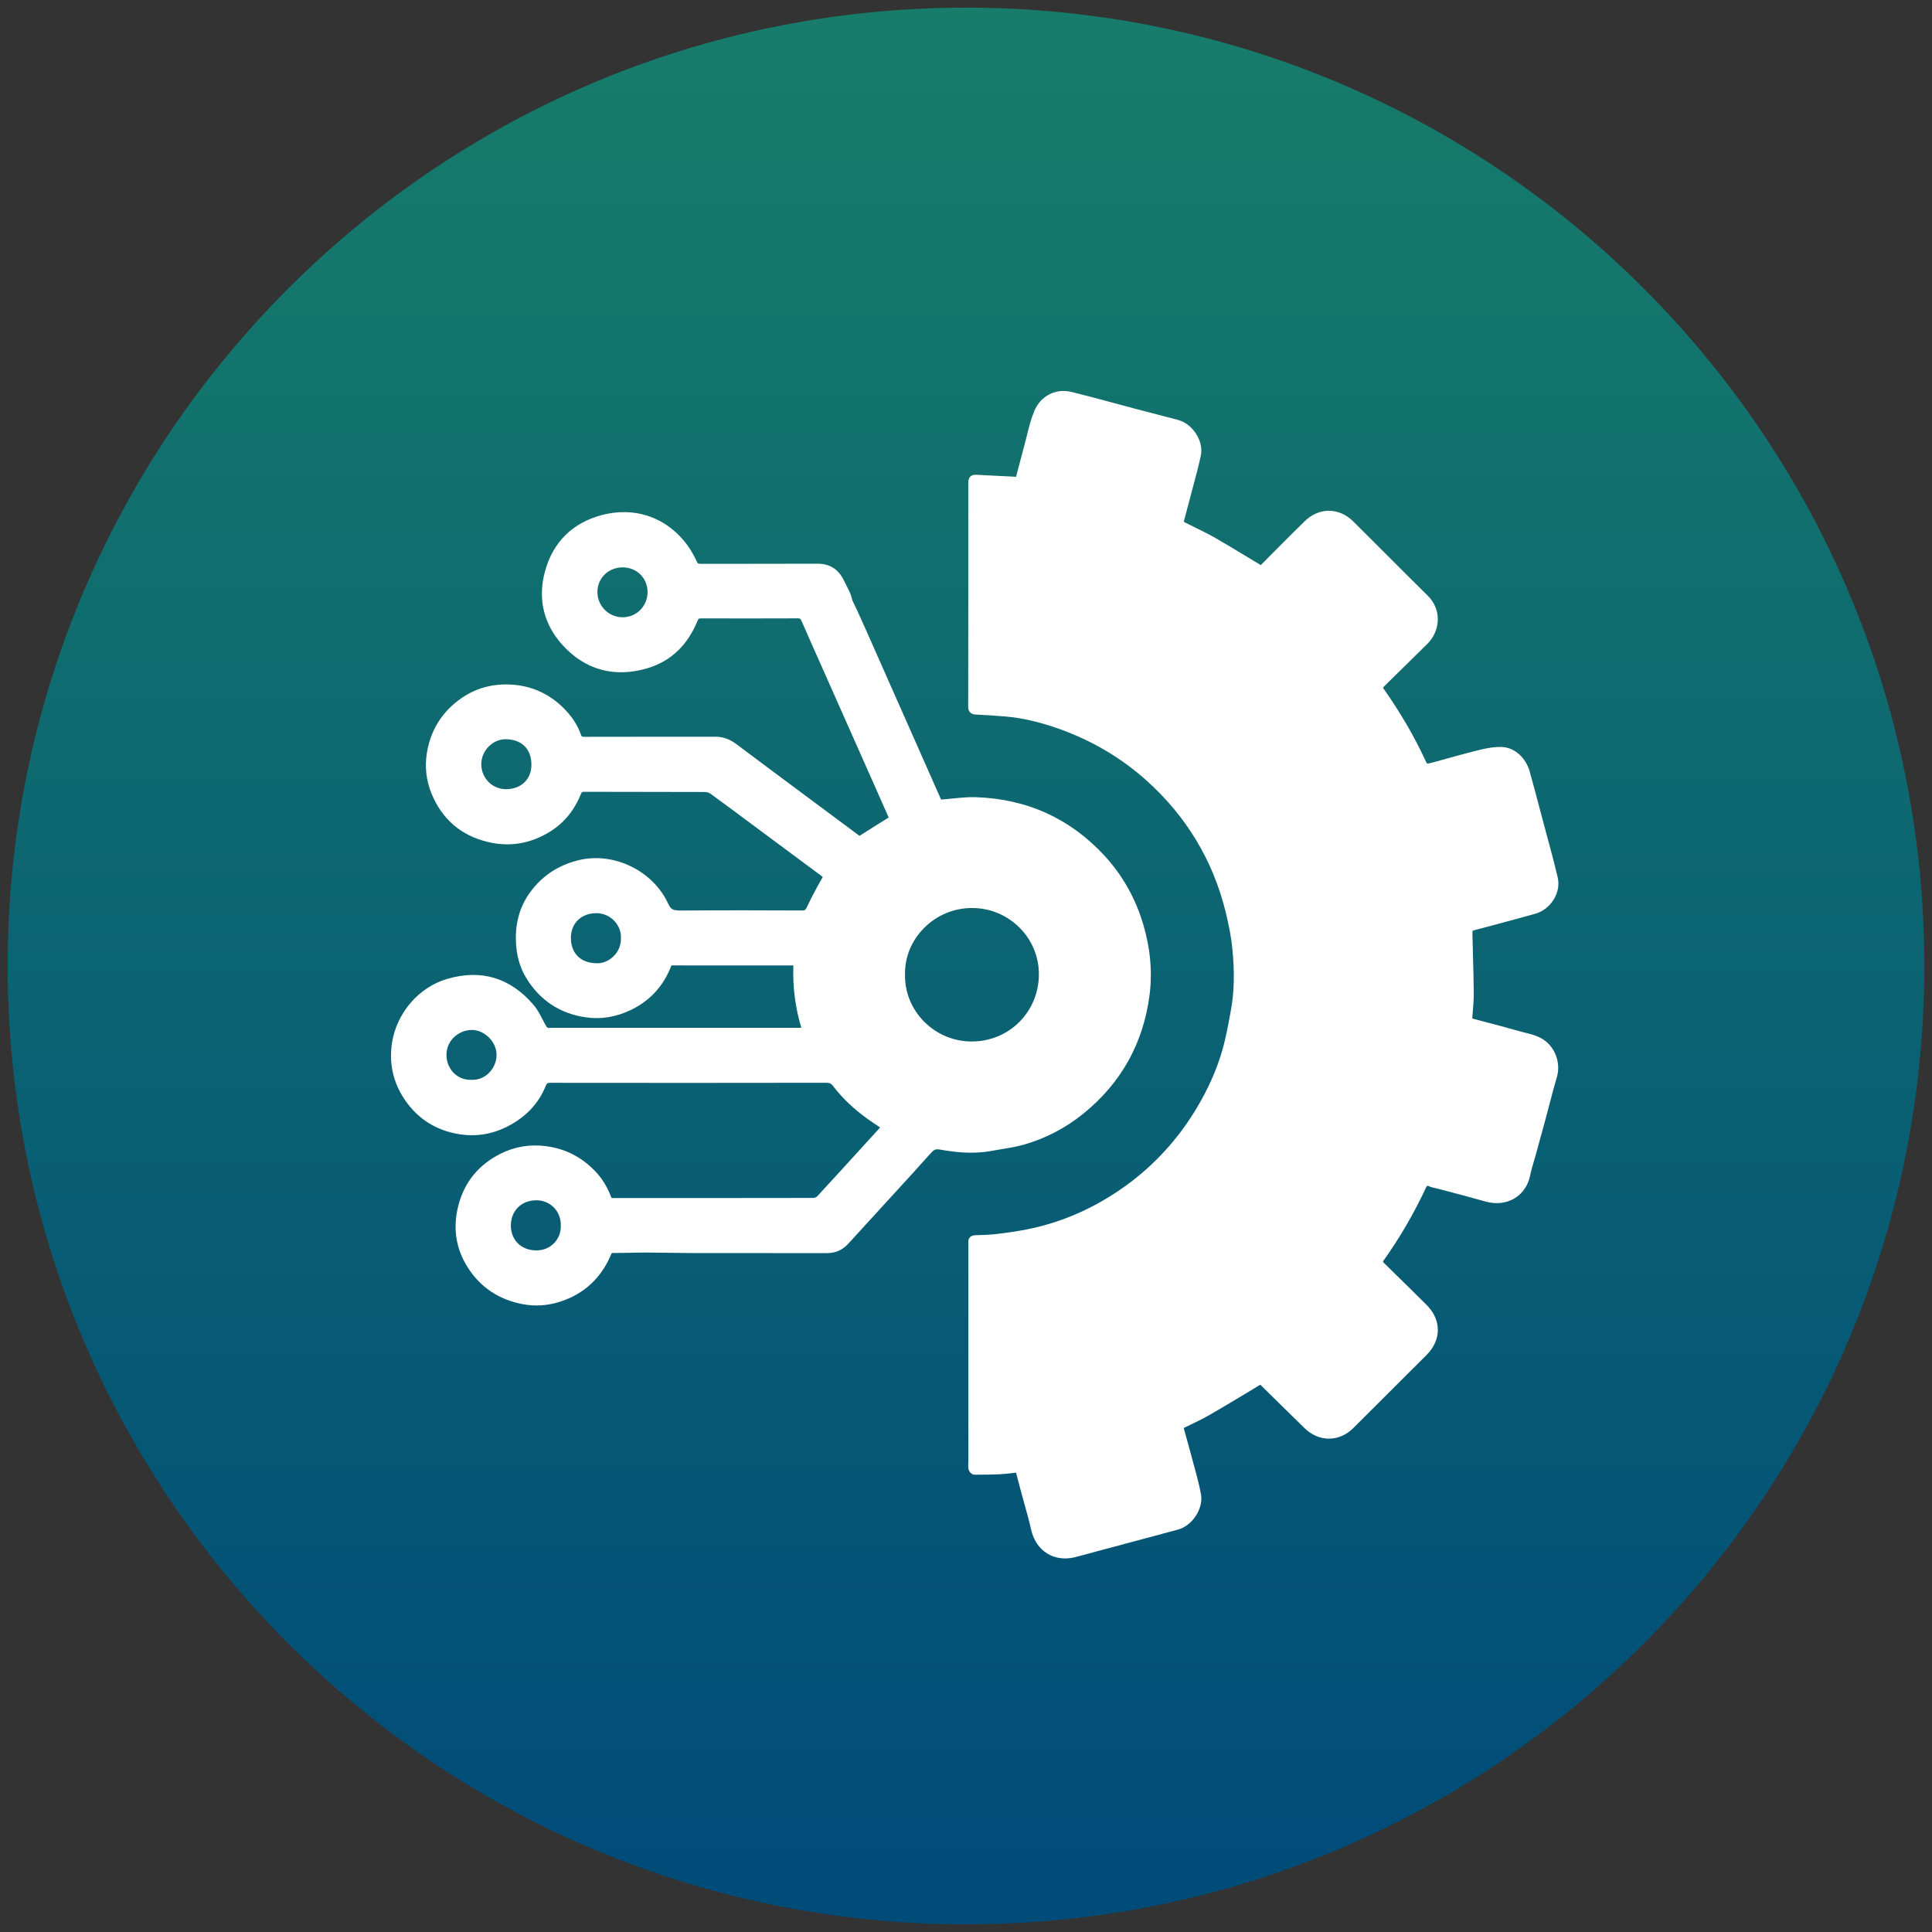
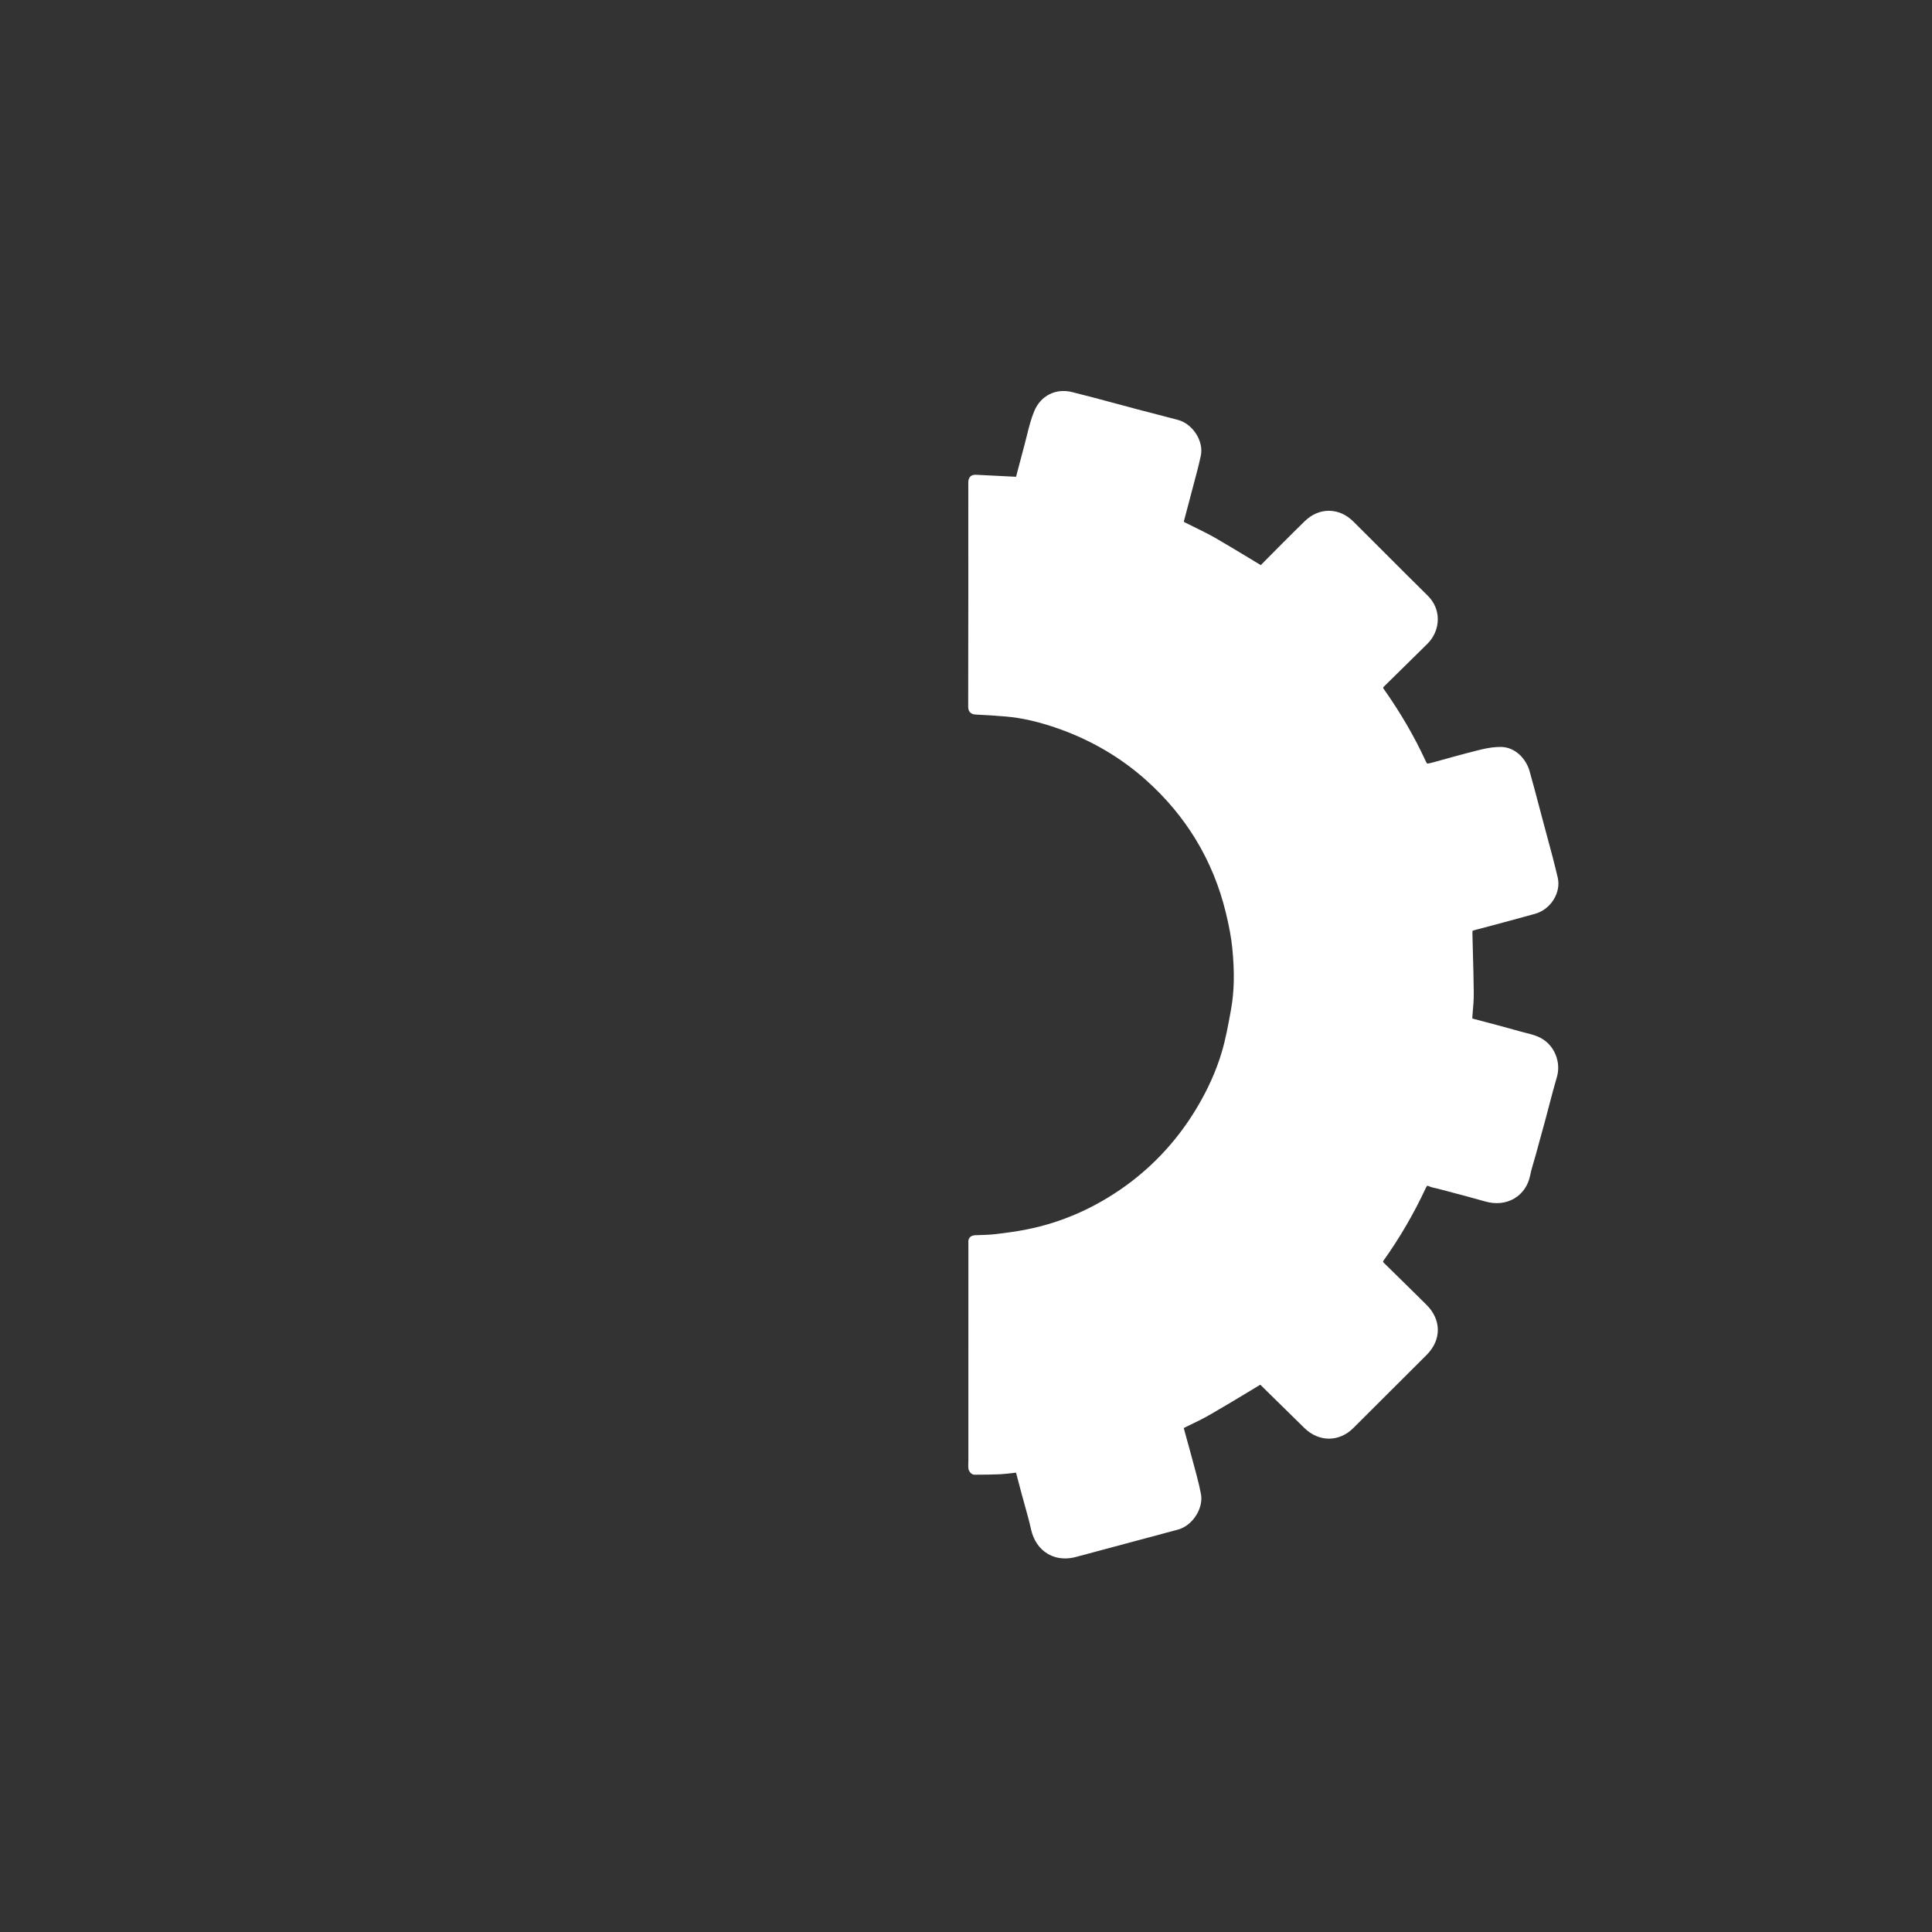
<svg xmlns="http://www.w3.org/2000/svg" width="110.88px" height="110.88px" viewBox="0 0 110.88 110.88" version="1.1">
  <rect x="0" y="0" width="110.88" height="110.88" fill="#333333" stroke="none" />
  <defs>
    <linearGradient gradientUnits="userSpaceOnUse" x1="55" y1="110" x2="55" y2="6.7792734E-31" id="gradient_1">
      <stop offset="0%" stop-color="#004C79" />
      <stop offset="100%" stop-color="#187E6A" />
    </linearGradient>
  </defs>
  <g id="IconDesktopWorkingGroupsPolicyFramework_active-Copy" transform="translate(-2.56 -2.56)">
-     <path d="M58 113C88.376 113 113 88.376 113 58C113 27.624 88.376 3 58 3C27.624 3 3 27.624 3 58C3 88.376 27.624 113 58 113Z" id="Oval-Copy-4" fill="url(#gradient_1)" fill-rule="evenodd" stroke="none" />
    <g id="Group-6-Copy" transform="translate(25 25)">
      <g id="Group-3" transform="translate(33.126 0)">
        <path d="M33.143 37.319C32.792 37.037 32.39 36.935 32.001 36.839C31.906 36.814 31.811 36.79 31.716 36.764C30.817 36.51 29.91 36.271 29.005 36.034C28.955 36.02 28.936 36.009 28.934 36.009C28.933 36.004 28.929 35.989 28.933 35.948L28.951 35.714C28.985 35.327 29.02 34.928 29.015 34.531C29.009 33.782 28.988 33.033 28.967 32.286L28.941 31.254C28.939 31.139 28.936 31.009 28.944 30.986C28.969 30.966 29.088 30.933 29.203 30.903L29.27 30.886C30.359 30.596 31.451 30.308 32.539 30.003C33.428 29.756 34.034 28.789 33.836 27.936C33.643 27.106 33.419 26.272 33.199 25.465C33.115 25.155 33.031 24.845 32.949 24.534L32.781 23.9C32.596 23.201 32.413 22.502 32.216 21.807C32.031 21.157 31.444 20.447 30.587 20.428C30.26 20.422 29.877 20.469 29.413 20.581C28.472 20.814 27.525 21.077 26.721 21.303C26.603 21.336 26.383 21.392 26.343 21.381C26.313 21.364 26.247 21.221 26.223 21.168C25.601 19.825 24.814 18.471 23.88 17.144C23.795 17.026 23.795 17.026 23.88 16.943C24.342 16.495 24.799 16.043 25.255 15.591C25.62 15.229 25.986 14.869 26.353 14.51C26.732 14.137 26.951 13.624 26.951 13.102C26.951 12.584 26.747 12.11 26.356 11.728C25.94 11.321 25.527 10.909 25.114 10.498L23.913 9.297C23.314 8.697 22.713 8.095 22.11 7.496C21.704 7.092 21.218 6.877 20.707 6.874L20.699 6.874C20.192 6.874 19.711 7.084 19.306 7.48C18.885 7.89 18.471 8.304 18.056 8.718C17.759 9.015 17.463 9.314 17.177 9.603L16.792 9.992L16.09 9.568C15.443 9.177 14.812 8.795 14.173 8.428C13.801 8.215 13.412 8.024 13.037 7.839C12.86 7.753 12.683 7.666 12.507 7.577L12.458 7.553C12.427 7.538 12.379 7.514 12.377 7.483C12.485 7.092 12.586 6.699 12.689 6.306L12.76 6.035C12.819 5.807 12.879 5.579 12.941 5.353C13.083 4.821 13.23 4.271 13.349 3.722C13.532 2.886 12.892 1.882 12.031 1.657L10.93 1.369C10.511 1.261 10.095 1.152 9.677 1.043C9.272 0.935 8.869 0.826 8.466 0.718C7.629 0.492 6.794 0.268 5.954 0.06C5.027 -0.169 4.162 0.269 3.795 1.147C3.603 1.601 3.485 2.083 3.369 2.551C3.325 2.727 3.282 2.903 3.235 3.078C3.108 3.544 2.986 4.01 2.863 4.48L2.748 4.923L2.05 4.888C1.526 4.862 1.001 4.837 0.478 4.809C0.372 4.803 0.234 4.806 0.127 4.907C0.019 5.007 0.006 5.152 0.006 5.25C0.01 9.54 0.006 13.829 1.08604e-05 18.117C-0.002 18.549 0.342 18.565 0.452 18.57C1.087 18.601 1.645 18.637 2.158 18.682C3.086 18.761 4.065 18.986 5.155 19.368C7.055 20.037 8.755 21.033 10.207 22.331C12.514 24.391 14.053 26.942 14.78 29.915C14.976 30.721 15.097 31.371 15.155 31.962C15.294 33.337 15.272 34.459 15.084 35.493L15.07 35.577C14.926 36.368 14.779 37.188 14.546 37.963C14.233 39.016 13.754 40.084 13.121 41.141C12.06 42.919 10.687 44.422 9.042 45.612C7.292 46.877 5.378 47.72 3.353 48.12C2.732 48.243 2.116 48.322 1.598 48.385C1.273 48.424 0.935 48.435 0.607 48.444L0.419 48.45C0.324 48.453 0.188 48.471 0.093 48.577C0.025 48.651 -0.002 48.754 0.01 48.882C0.014 48.923 0.013 48.965 0.011 49.005L0.01 61.386C0.01 61.431 0.008 61.476 0.006 61.522C0.002 61.634 -0.002 61.746 0.014 61.855C0.033 61.989 0.177 62.194 0.353 62.195C0.952 62.195 1.409 62.189 1.836 62.169C2.088 62.155 2.338 62.125 2.591 62.096L2.746 62.077L2.795 62.266C2.887 62.616 2.975 62.953 3.066 63.292C3.126 63.515 3.187 63.736 3.251 63.959C3.377 64.413 3.508 64.882 3.611 65.347C3.747 65.957 4.084 66.45 4.56 66.733C4.858 66.911 5.201 67 5.562 67C5.759 67 5.96 66.974 6.164 66.921L12.042 65.345C12.874 65.121 13.513 64.129 13.358 63.303C13.298 62.98 13.217 62.633 13.105 62.212C12.87 61.327 12.626 60.443 12.382 59.56C12.374 59.536 12.373 59.522 12.371 59.519C12.377 59.515 12.389 59.507 12.411 59.496L12.575 59.416C13.021 59.201 13.483 58.98 13.921 58.725C14.63 58.317 15.329 57.894 16.036 57.47L16.764 57.03L17.297 57.554C17.958 58.202 18.626 58.855 19.29 59.511C19.693 59.909 20.196 60.127 20.707 60.127L20.712 60.127C21.215 60.126 21.707 59.912 22.096 59.524C23.501 58.125 24.905 56.725 26.308 55.323C27.175 54.456 27.167 53.294 26.291 52.433L25.481 51.633C24.94 51.1 24.399 50.565 23.855 50.035C23.806 49.986 23.801 49.966 23.823 49.927C24.755 48.622 25.573 47.218 26.255 45.757C26.311 45.635 26.343 45.618 26.349 45.617C26.351 45.617 26.375 45.604 26.46 45.645C26.574 45.698 26.69 45.721 26.802 45.746C26.849 45.755 26.898 45.766 26.947 45.779L27.771 45.997C28.407 46.166 29.045 46.334 29.678 46.515C30.276 46.687 30.872 46.624 31.353 46.336C31.818 46.056 32.137 45.59 32.25 45.027C32.302 44.762 32.382 44.494 32.458 44.235C32.495 44.109 32.533 43.982 32.568 43.856L32.722 43.293C32.858 42.802 32.995 42.311 33.126 41.819C33.203 41.534 33.278 41.249 33.352 40.963C33.493 40.427 33.632 39.892 33.789 39.36C34.001 38.632 33.736 37.791 33.143 37.319L33.143 37.319Z" id="Fill-1" fill="#FFFFFF" fill-rule="evenodd" stroke="none" />
      </g>
-       <path d="M9.745 47.902L9.745 47.913C9.753 48.296 9.612 48.653 9.348 48.919C9.087 49.179 8.734 49.322 8.351 49.322L8.337 49.322C7.907 49.318 7.538 49.176 7.274 48.911C7.015 48.649 6.875 48.285 6.878 47.886C6.89 47.039 7.472 46.461 8.327 46.445L8.351 46.445C8.721 46.445 9.08 46.593 9.34 46.852C9.613 47.127 9.757 47.499 9.745 47.902M6.058 38.113C6.059 38.494 5.888 38.885 5.599 39.16C5.328 39.415 4.98 39.549 4.626 39.532L4.618 39.532L4.612 39.532C4.242 39.546 3.887 39.414 3.623 39.161C3.345 38.894 3.185 38.512 3.183 38.113C3.18 37.232 3.927 36.678 4.618 36.671C4.968 36.66 5.331 36.82 5.611 37.093C5.899 37.372 6.058 37.734 6.058 38.113M13.195 31.401L13.195 31.414C13.201 31.808 13.049 32.175 12.769 32.446C12.492 32.714 12.136 32.87 11.742 32.84C10.866 32.811 10.322 32.253 10.325 31.384C10.327 30.554 10.901 29.985 11.754 29.968L11.784 29.968C12.168 29.968 12.525 30.118 12.796 30.391C13.068 30.667 13.214 31.036 13.195 31.401M8.059 21.433C8.066 22.269 7.487 22.84 6.616 22.854L6.61 22.854C5.814 22.854 5.188 22.227 5.181 21.424C5.18 21.037 5.343 20.657 5.629 20.381C5.893 20.125 6.232 19.984 6.586 19.984C6.597 19.984 6.61 19.986 6.621 19.986C7.513 20.008 8.051 20.549 8.059 21.433M11.847 11.535C11.852 10.73 12.475 10.124 13.297 10.124L13.301 10.124C14.109 10.126 14.721 10.734 14.724 11.538C14.726 11.938 14.572 12.307 14.292 12.58C14.022 12.847 13.663 12.99 13.275 12.986C12.483 12.976 11.842 12.326 11.847 11.535M37.182 33.541C37.146 35.666 35.455 37.332 33.334 37.332L33.332 37.332C32.299 37.332 31.331 36.929 30.605 36.201C29.875 35.468 29.482 34.505 29.5 33.486L29.5 33.48C29.485 32.483 29.876 31.537 30.599 30.813C31.331 30.079 32.307 29.673 33.343 29.672L33.35 29.672C34.38 29.672 35.346 30.073 36.074 30.801C36.806 31.535 37.2 32.508 37.182 33.541M34.405 43.621C34.587 43.588 34.769 43.559 34.952 43.528C35.422 43.451 35.906 43.373 36.373 43.237C37.59 42.887 38.721 42.292 39.734 41.474C41.903 39.721 43.181 37.428 43.535 34.659C43.704 33.341 43.579 31.974 43.166 30.592C42.723 29.112 41.985 27.8 40.969 26.692C38.995 24.54 36.496 23.403 33.538 23.311C33.111 23.301 32.681 23.342 32.265 23.384C32.069 23.404 31.872 23.424 31.678 23.439L31.618 23.443C31.596 23.446 31.564 23.451 31.566 23.439C31.138 22.464 30.705 21.489 30.272 20.516L27.894 15.147C27.521 14.3 27.149 13.455 26.763 12.614C26.697 12.468 26.627 12.326 26.565 12.198C26.543 12.153 26.518 12.103 26.494 12.055L26.399 11.732C26.35 11.563 25.96 10.807 25.956 10.801C25.648 10.211 25.156 9.912 24.493 9.912L24.482 9.912C23.16 9.918 21.836 9.916 20.517 9.918C19.596 9.916 18.677 9.916 17.755 9.92C17.636 9.902 17.606 9.909 17.56 9.809C17.366 9.393 17.179 9.071 16.972 8.798C15.727 7.156 13.793 6.561 11.803 7.208C10.192 7.729 9.144 8.914 8.77 10.631C8.46 12.064 8.811 13.407 9.787 14.515C11.095 16 12.806 16.482 14.724 15.908C16.058 15.51 17.023 14.592 17.597 13.177C17.643 13.065 17.665 13.05 17.799 13.05C19.651 13.054 21.502 13.056 23.353 13.048L23.356 13.048C23.476 13.048 23.509 13.071 23.558 13.19C23.875 13.92 24.199 14.646 24.523 15.375L27.768 22.682C28.029 23.272 28.29 23.86 28.563 24.479C28.133 24.742 27.707 25.012 27.268 25.29L26.89 25.528C26.857 25.505 26.822 25.482 26.787 25.455L23.234 22.813C22.095 21.966 20.956 21.118 19.821 20.265C19.441 19.98 19.05 19.841 18.628 19.841L18.623 19.841L16.429 19.841C14.647 19.843 12.875 19.841 11.095 19.847L11.094 19.847C10.955 19.847 10.931 19.816 10.901 19.726C10.703 19.152 10.354 18.629 9.83 18.125C9.044 17.374 8.101 16.947 7.029 16.859C5.923 16.77 4.927 17.021 4.068 17.611C2.96 18.37 2.288 19.421 2.065 20.736C1.926 21.558 2.018 22.364 2.336 23.13C2.945 24.589 4.03 25.516 5.559 25.882C6.807 26.182 8.006 25.982 9.125 25.29C9.923 24.797 10.52 24.07 10.898 23.133C10.942 23.024 10.971 23.002 11.078 23.002L11.081 23.002C13.399 23.011 15.716 23.005 18.033 23.014C18.133 23.016 18.263 23.058 18.346 23.119C19.066 23.641 19.778 24.173 20.491 24.703L22.456 26.163C23.193 26.709 23.932 27.256 24.669 27.805C24.701 27.828 24.748 27.864 24.778 27.889C24.765 27.917 24.745 27.953 24.726 27.984L24.696 28.039C24.352 28.644 24.09 29.146 23.87 29.619C23.793 29.782 23.751 29.814 23.601 29.814L23.595 29.814C21.376 29.803 18.985 29.798 16.565 29.817C16.197 29.8 16.066 29.767 15.915 29.439C15.048 27.534 12.783 26.43 10.759 26.929C9.601 27.212 8.667 27.832 7.984 28.769C7.424 29.538 7.147 30.448 7.166 31.476C7.181 32.34 7.38 33.07 7.772 33.705C8.555 34.974 9.696 35.727 11.162 35.944C12.053 36.075 12.915 35.936 13.788 35.513C14.857 34.994 15.624 34.16 16.069 33.034C16.096 32.964 16.091 32.964 16.175 32.965C16.784 32.97 17.391 32.967 17.998 32.968L18.699 32.967L23.049 32.968C23.063 32.968 23.078 32.97 23.092 32.97C23.051 34.211 23.201 35.386 23.549 36.549L9.126 36.549C9.104 36.549 9.079 36.552 9.044 36.565C8.951 36.519 8.927 36.485 8.922 36.479C8.841 36.342 8.767 36.2 8.693 36.056C8.547 35.774 8.397 35.481 8.183 35.233C6.842 33.67 5.169 33.168 3.218 33.743C1.581 34.224 0.309 35.712 0.053 37.443C-0.118 38.596 0.124 39.676 0.774 40.65C1.523 41.77 2.593 42.447 3.955 42.66C4.871 42.799 5.768 42.662 6.621 42.242C7.706 41.705 8.463 40.915 8.875 39.894C8.946 39.716 8.981 39.704 9.171 39.704C14.438 39.712 19.707 39.71 24.976 39.702L24.979 39.702C25.166 39.702 25.267 39.749 25.365 39.88C25.901 40.586 26.564 41.215 27.391 41.804C27.582 41.94 27.779 42.071 27.975 42.202L28.071 42.267L27.51 42.883C26.494 44 25.477 45.117 24.454 46.227C24.419 46.264 24.315 46.31 24.235 46.31C22.616 46.317 20.997 46.317 19.376 46.316L17.179 46.316C15.703 46.313 14.232 46.314 12.76 46.319C12.657 46.319 12.655 46.314 12.63 46.249C12.404 45.648 12.076 45.132 11.657 44.713C10.874 43.928 9.969 43.479 8.889 43.339C7.978 43.22 7.113 43.364 6.309 43.763C5.036 44.396 4.215 45.396 3.87 46.732C3.552 47.952 3.699 49.096 4.303 50.132C4.985 51.3 6.002 52.05 7.328 52.36C7.673 52.441 8.014 52.483 8.353 52.483C8.97 52.483 9.58 52.348 10.2 52.078C11.323 51.587 12.144 50.732 12.638 49.541C12.657 49.491 12.668 49.477 12.7 49.472C13.024 49.472 13.348 49.466 13.672 49.46C14.028 49.453 14.384 49.446 14.74 49.446L14.772 49.446C15.2 49.447 15.629 49.453 16.058 49.461C16.475 49.468 16.893 49.474 17.312 49.475C18.966 49.477 20.621 49.477 22.279 49.477L25.039 49.477L25.042 49.477C25.512 49.477 25.915 49.296 26.241 48.942C26.944 48.176 27.643 47.409 28.342 46.642L28.962 45.965C29.645 45.218 30.328 44.471 31.002 43.716C31.16 43.541 31.26 43.492 31.504 43.535C32.352 43.683 33.359 43.811 34.405 43.621" id="Fill-4" fill="#FFFFFF" fill-rule="evenodd" stroke="none" />
    </g>
  </g>
</svg>